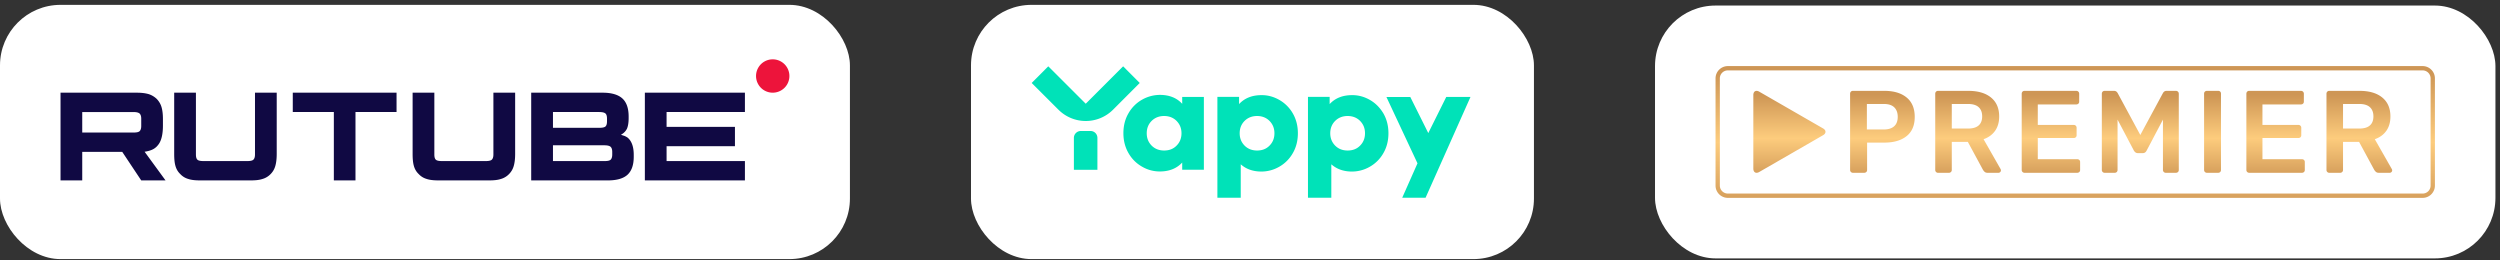
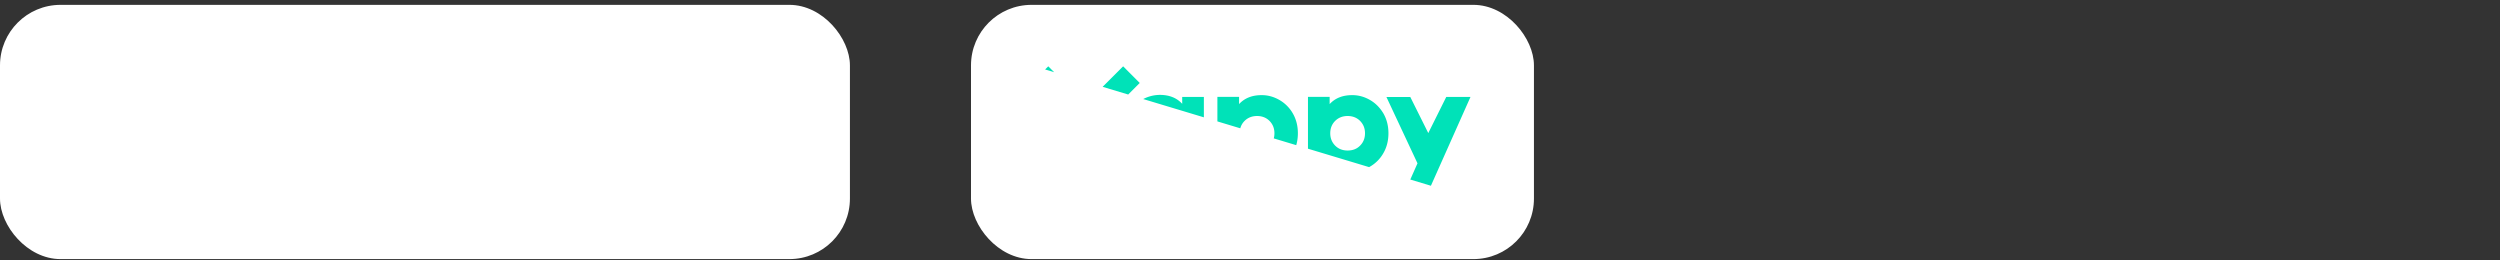
<svg xmlns="http://www.w3.org/2000/svg" width="413" height="43" fill="none">
  <rect width="100%" height="100%" fill="#333333" stroke="none" />
  <rect y=".802" width="140.408" height="42" rx="10" fill="#fff" />
-   <path d="M22.042 21.896h-8.456v-3.388h8.456c.494 0 .838.087 1.01.24.172.151.28.434.28.846v1.217c0 .434-.108.717-.28.869-.172.152-.516.217-1.01.217v-.001zm.58-6.582H10v14.488h3.586V25.09h6.61l3.135 4.713h4.016l-3.458-4.735c1.275-.192 1.848-.587 2.32-1.24.472-.65.708-1.693.708-3.084v-1.086c0-.825-.086-1.477-.236-1.977s-.408-.934-.773-1.324a3.486 3.486 0 0 0-1.332-.804c-.515-.152-1.16-.24-1.954-.24v.002zM32.366 25.523v-10.21h-3.59v10.123c0 .825.064 1.498.215 1.998.15.522.408.956.795 1.325.366.39.796.652 1.311.804.517.173 1.16.24 1.979.24h8.338c.796 0 1.441-.066 1.956-.24a3.02 3.02 0 0 0 1.333-.804c.366-.37.623-.804.774-1.325.15-.5.237-1.174.237-1.998V15.313h-3.59v10.21c0 .434-.107.717-.28.869-.173.152-.517.217-1.011.217h-7.176c-.517 0-.86-.065-1.032-.217-.173-.152-.258-.435-.258-.87zM58.726 29.802V18.506h6.784v-3.194H48.367v3.194h6.784v11.296h3.575zM71.754 25.523v-10.21h-3.59v10.123c0 .825.064 1.498.214 1.998.15.522.408.956.796 1.325.366.39.796.652 1.311.804.517.173 1.16.24 1.978.24h8.339c.795 0 1.44-.066 1.956-.24a3.02 3.02 0 0 0 1.333-.804c.366-.37.623-.804.774-1.325.15-.5.237-1.174.237-1.998V15.313H81.51v10.21c0 .434-.107.717-.28.869-.17.152-.516.217-1.01.217h-7.177c-.516 0-.86-.065-1.031-.217-.173-.152-.258-.435-.258-.87h-.001zM91.35 26.61v-2.607h8.5c.495 0 .84.087 1.012.24.173.152.28.434.28.847v.434c0 .435-.107.717-.28.87-.171.152-.517.216-1.012.216h-8.5zm0-5.497v-2.606h7.636c.517 0 .861.087 1.033.24.173.151.258.434.258.846v.435c0 .434-.087.717-.258.87-.172.151-.517.216-1.033.216H91.35zm12.502-1.586v-.282c0-1.347-.345-2.346-1.033-2.976-.689-.63-1.788-.956-3.252-.956H87.755v14.49h12.655c1.463 0 2.562-.305 3.251-.935.688-.63 1.033-1.629 1.033-2.976v-.304c0-1.347-.345-2.303-1.033-2.868a3.27 3.27 0 0 0-.389-.217c-.128-.065-.455-.152-.691-.24.474-.26.797-.607.991-.999.172-.392.28-.977.28-1.738v.001zM110.119 18.506h12.942v-3.194h-16.53v14.49h16.53V26.61h-12.942v-2.455h11.294V20.96h-11.294v-2.455z" fill="#100943" />
-   <path d="M127.653 15.312a2.755 2.755 0 1 0 0-5.51 2.755 2.755 0 0 0 0 5.51z" fill="#ED143B" />
  <rect x="160.408" y=".802" width="93" height="42" rx="10" fill="#fff" />
  <g clip-path="url(#a)">
    <path d="m235.62 22.652 3.306-6.643h4.001l-7.423 16.659h-3.857l2.523-5.688-5.132-10.957h3.943l3.19 6.398c-.015 0-.551.231-.551.231zm-10.932 1.404c.536-.536.812-1.216.812-2.04 0-.826-.276-1.491-.812-2.041-.536-.536-1.232-.811-2.059-.811-.826 0-1.522.275-2.059.81-.536.536-.811 1.216-.811 2.041s.275 1.491.811 2.041c.537.536 1.218.81 2.059.81.841 0 1.523-.26 2.059-.81zm1.58-7.57c.928.521 1.668 1.26 2.248 2.215.565.97.855 2.07.855 3.314 0 1.245-.29 2.36-.855 3.315a5.931 5.931 0 0 1-2.248 2.229 5.898 5.898 0 0 1-2.914.781c-1.392 0-2.523-.405-3.421-1.2v5.528h-3.857v-16.66h3.581v1.188c.913-.985 2.146-1.477 3.697-1.477 1.015-.014 1.986.246 2.914.767zm-16.542 7.57c.536-.536.811-1.216.811-2.04 0-.826-.275-1.491-.811-2.041-.537-.536-1.233-.811-2.059-.811-.827 0-1.523.275-2.059.81-.536.536-.812 1.216-.812 2.041s.276 1.491.812 2.041c.536.536 1.232.81 2.059.81.841 0 1.522-.26 2.059-.81zm1.58-7.57a5.986 5.986 0 0 1 2.247 2.215c.566.97.856 2.07.856 3.314 0 1.245-.29 2.36-.856 3.315a5.922 5.922 0 0 1-2.247 2.229 5.9 5.9 0 0 1-2.914.781c-1.392 0-2.538-.405-3.422-1.2v5.528h-3.857v-16.66h3.582v1.188c.913-.985 2.145-1.477 3.697-1.477 1.015-.014 1.986.246 2.914.767zm-16.934 7.57c.536-.536.812-1.216.812-2.04 0-.826-.276-1.491-.812-2.041-.537-.536-1.233-.811-2.059-.811-.827 0-1.522.275-2.059.81-.536.536-.812 1.216-.812 2.041s.276 1.491.812 2.041c.537.536 1.232.81 2.059.81.841 0 1.522-.26 2.059-.81zm.928-8.047h3.581v12.027H195.3V26.85c-.914.984-2.146 1.476-3.698 1.476a5.755 5.755 0 0 1-2.914-.782 5.922 5.922 0 0 1-2.247-2.229c-.566-.97-.855-2.07-.855-3.314 0-1.245.29-2.36.855-3.315a5.922 5.922 0 0 1 2.247-2.229 6.015 6.015 0 0 1 2.914-.781c1.566 0 2.799.492 3.698 1.476V16.01zm-15.151 5.63h-1.595c-.624 0-1.146.507-1.146 1.143v5.269h3.886v-5.269c0-.636-.507-1.143-1.145-1.143.014 0 .014 0 0 0zm5.393-10.682-6.176 6.18-6.191-6.18-2.74 2.75 4.422 4.415a6.378 6.378 0 0 0 9.018 0l4.407-4.415-2.74-2.75z" fill="#00E2B8" />
  </g>
-   <rect x="273.408" y=".917" width="138.839" height="41.769" rx="10" fill="#fff" />
-   <path d="M400.216 11.629a1.321 1.321 0 0 1 1.319 1.318v17.71a1.316 1.316 0 0 1-1.319 1.319H285.438a1.321 1.321 0 0 1-1.319-1.319v-17.71a1.316 1.316 0 0 1 1.319-1.318h114.778zm0-.711H285.438a2.035 2.035 0 0 0-2.03 2.029v17.71a2.033 2.033 0 0 0 2.03 2.03h114.78a2.031 2.031 0 0 0 2.03-2.03v-17.71a2.036 2.036 0 0 0-2.032-2.03z" fill="url(#b)" />
-   <path d="M314.978 16.113c-.892-.736-2.119-1.103-3.682-1.103h-5.194a.444.444 0 0 0-.34.136.49.49 0 0 0-.126.348V28.08c0 .13.044.24.135.328a.449.449 0 0 0 .329.135h1.86a.497.497 0 0 0 .35-.126.44.44 0 0 0 .135-.34v-4.521h2.848c1.564 0 2.791-.358 3.683-1.073.891-.715 1.337-1.77 1.337-3.16.001-1.407-.444-2.476-1.335-3.211zm-2.063 4.746c-.394.354-.966.532-1.716.532h-2.791v-4.215h2.791c.776 0 1.354.187 1.735.561.38.375.571.897.571 1.566 0 .684-.196 1.202-.59 1.556zm14.771 2.138c.813-.283 1.446-.744 1.899-1.382.454-.637.678-1.428.678-2.368 0-1.354-.449-2.397-1.346-3.133-.899-.735-2.141-1.102-3.73-1.102h-5.02a.442.442 0 0 0-.339.135.491.491 0 0 0-.127.349v12.586c0 .13.045.24.136.329a.447.447 0 0 0 .33.135h1.783a.47.47 0 0 0 .451-.285.454.454 0 0 0 .034-.178v-4.641h2.655l2.48 4.582c.089.154.193.28.31.378.117.096.277.145.485.145h1.783a.4.4 0 0 0 .28-.117.378.378 0 0 0 .126-.29.477.477 0 0 0-.057-.212l-2.811-4.93zm-.813-2.273c-.388.34-.97.513-1.744.513h-2.694v-4.06h2.694c.774 0 1.357.177 1.744.53.388.355.581.86.581 1.518s-.195 1.158-.581 1.499zm16.281 5.578h-6.512v-3.5h5.929a.498.498 0 0 0 .349-.125.436.436 0 0 0 .135-.34v-1.216a.47.47 0 0 0-.135-.349.47.47 0 0 0-.349-.135h-5.929v-3.383h6.356a.498.498 0 0 0 .349-.126.436.436 0 0 0 .135-.34v-1.294a.468.468 0 0 0-.135-.348.47.47 0 0 0-.349-.136h-8.546a.442.442 0 0 0-.339.136.491.491 0 0 0-.127.348V28.08c0 .13.045.24.136.328a.445.445 0 0 0 .328.135h8.702a.496.496 0 0 0 .349-.126.436.436 0 0 0 .135-.34v-1.315a.449.449 0 0 0-.135-.338.502.502 0 0 0-.347-.123zm16.295-11.292h-1.55c-.246 0-.441.123-.582.367l-3.739 6.922-3.74-6.922c-.143-.245-.336-.367-.581-.367h-1.569a.446.446 0 0 0-.34.136.495.495 0 0 0-.126.348V28.08c0 .13.045.24.136.328a.438.438 0 0 0 .33.135h1.666a.443.443 0 0 0 .339-.135.469.469 0 0 0 .127-.328v-8.314l2.694 5.104c.167.283.388.426.659.426h.813c.284 0 .498-.14.639-.426l2.694-5.104v8.315c0 .13.045.239.136.328a.448.448 0 0 0 .33.134h1.666a.496.496 0 0 0 .349-.126.444.444 0 0 0 .136-.339V15.492a.477.477 0 0 0-.136-.348.495.495 0 0 0-.351-.134zm6.993 0h-1.861a.47.47 0 0 0-.33.126.437.437 0 0 0-.136.34V28.08c0 .13.045.24.136.328a.448.448 0 0 0 .33.135h1.861a.447.447 0 0 0 .34-.135.472.472 0 0 0 .126-.328V15.475a.466.466 0 0 0-.126-.339.468.468 0 0 0-.34-.126zm13.826 11.292h-6.512v-3.5h5.929a.498.498 0 0 0 .349-.125.437.437 0 0 0 .136-.34v-1.216a.472.472 0 0 0-.136-.349.47.47 0 0 0-.349-.135h-5.929v-3.383h6.356a.498.498 0 0 0 .349-.126.437.437 0 0 0 .136-.34v-1.294a.469.469 0 0 0-.136-.348.47.47 0 0 0-.349-.136h-8.545a.446.446 0 0 0-.34.136.495.495 0 0 0-.126.348V28.08c0 .13.044.24.135.328a.452.452 0 0 0 .331.135h8.701a.496.496 0 0 0 .349-.126.437.437 0 0 0 .136-.34v-1.315a.45.45 0 0 0-.136-.338.51.51 0 0 0-.349-.123zm14.86 1.625-2.809-4.93c.813-.283 1.446-.744 1.899-1.382.453-.637.678-1.428.678-2.368 0-1.354-.449-2.397-1.346-3.133-.899-.735-2.141-1.102-3.731-1.102H384.8a.442.442 0 0 0-.339.135.491.491 0 0 0-.127.349v12.586c0 .13.045.24.136.329a.447.447 0 0 0 .33.135h1.783a.47.47 0 0 0 .451-.285.454.454 0 0 0 .034-.178v-4.641h2.655l2.481 4.582c.089.154.193.28.31.378.117.096.276.145.484.145h1.783a.4.4 0 0 0 .28-.117.378.378 0 0 0 .127-.29.478.478 0 0 0-.06-.212v-.001zm-3.623-7.203c-.388.34-.969.513-1.743.513h-2.694v-4.06h2.694c.774 0 1.357.177 1.743.53.389.355.582.86.582 1.518s-.195 1.158-.582 1.499zm-89.967.878c-.054-.143-.176-.276-.368-.385l-10.548-6.075c-.535-.308-.973-.056-.973.56v12.15c0 .618.438.87.973.56l10.548-6.076c.192-.11.314-.245.368-.385a.488.488 0 0 0 0-.349z" fill="url(#c)" />
  <defs>
    <linearGradient id="b" x1="347" y1="12" x2="347" y2="35" gradientUnits="userSpaceOnUse">
      <stop stop-color="#CE9655" />
      <stop offset=".5" stop-color="#FDCC7D" />
      <stop offset="1" stop-color="#CE9655" />
    </linearGradient>
    <linearGradient id="c" x1="346.123" y1="15.683" x2="346.123" y2="29.985" gradientUnits="userSpaceOnUse">
      <stop stop-color="#CE9655" />
      <stop offset=".5" stop-color="#FDCC7D" />
      <stop offset="1" stop-color="#CE9655" />
    </linearGradient>
    <clipPath id="a">
-       <path fill="#fff" transform="translate(170.408 10.802)" d="M0 0h73v22H0z" />
+       <path fill="#fff" transform="translate(170.408 10.802)" d="M0 0h73v22z" />
    </clipPath>
  </defs>
</svg>